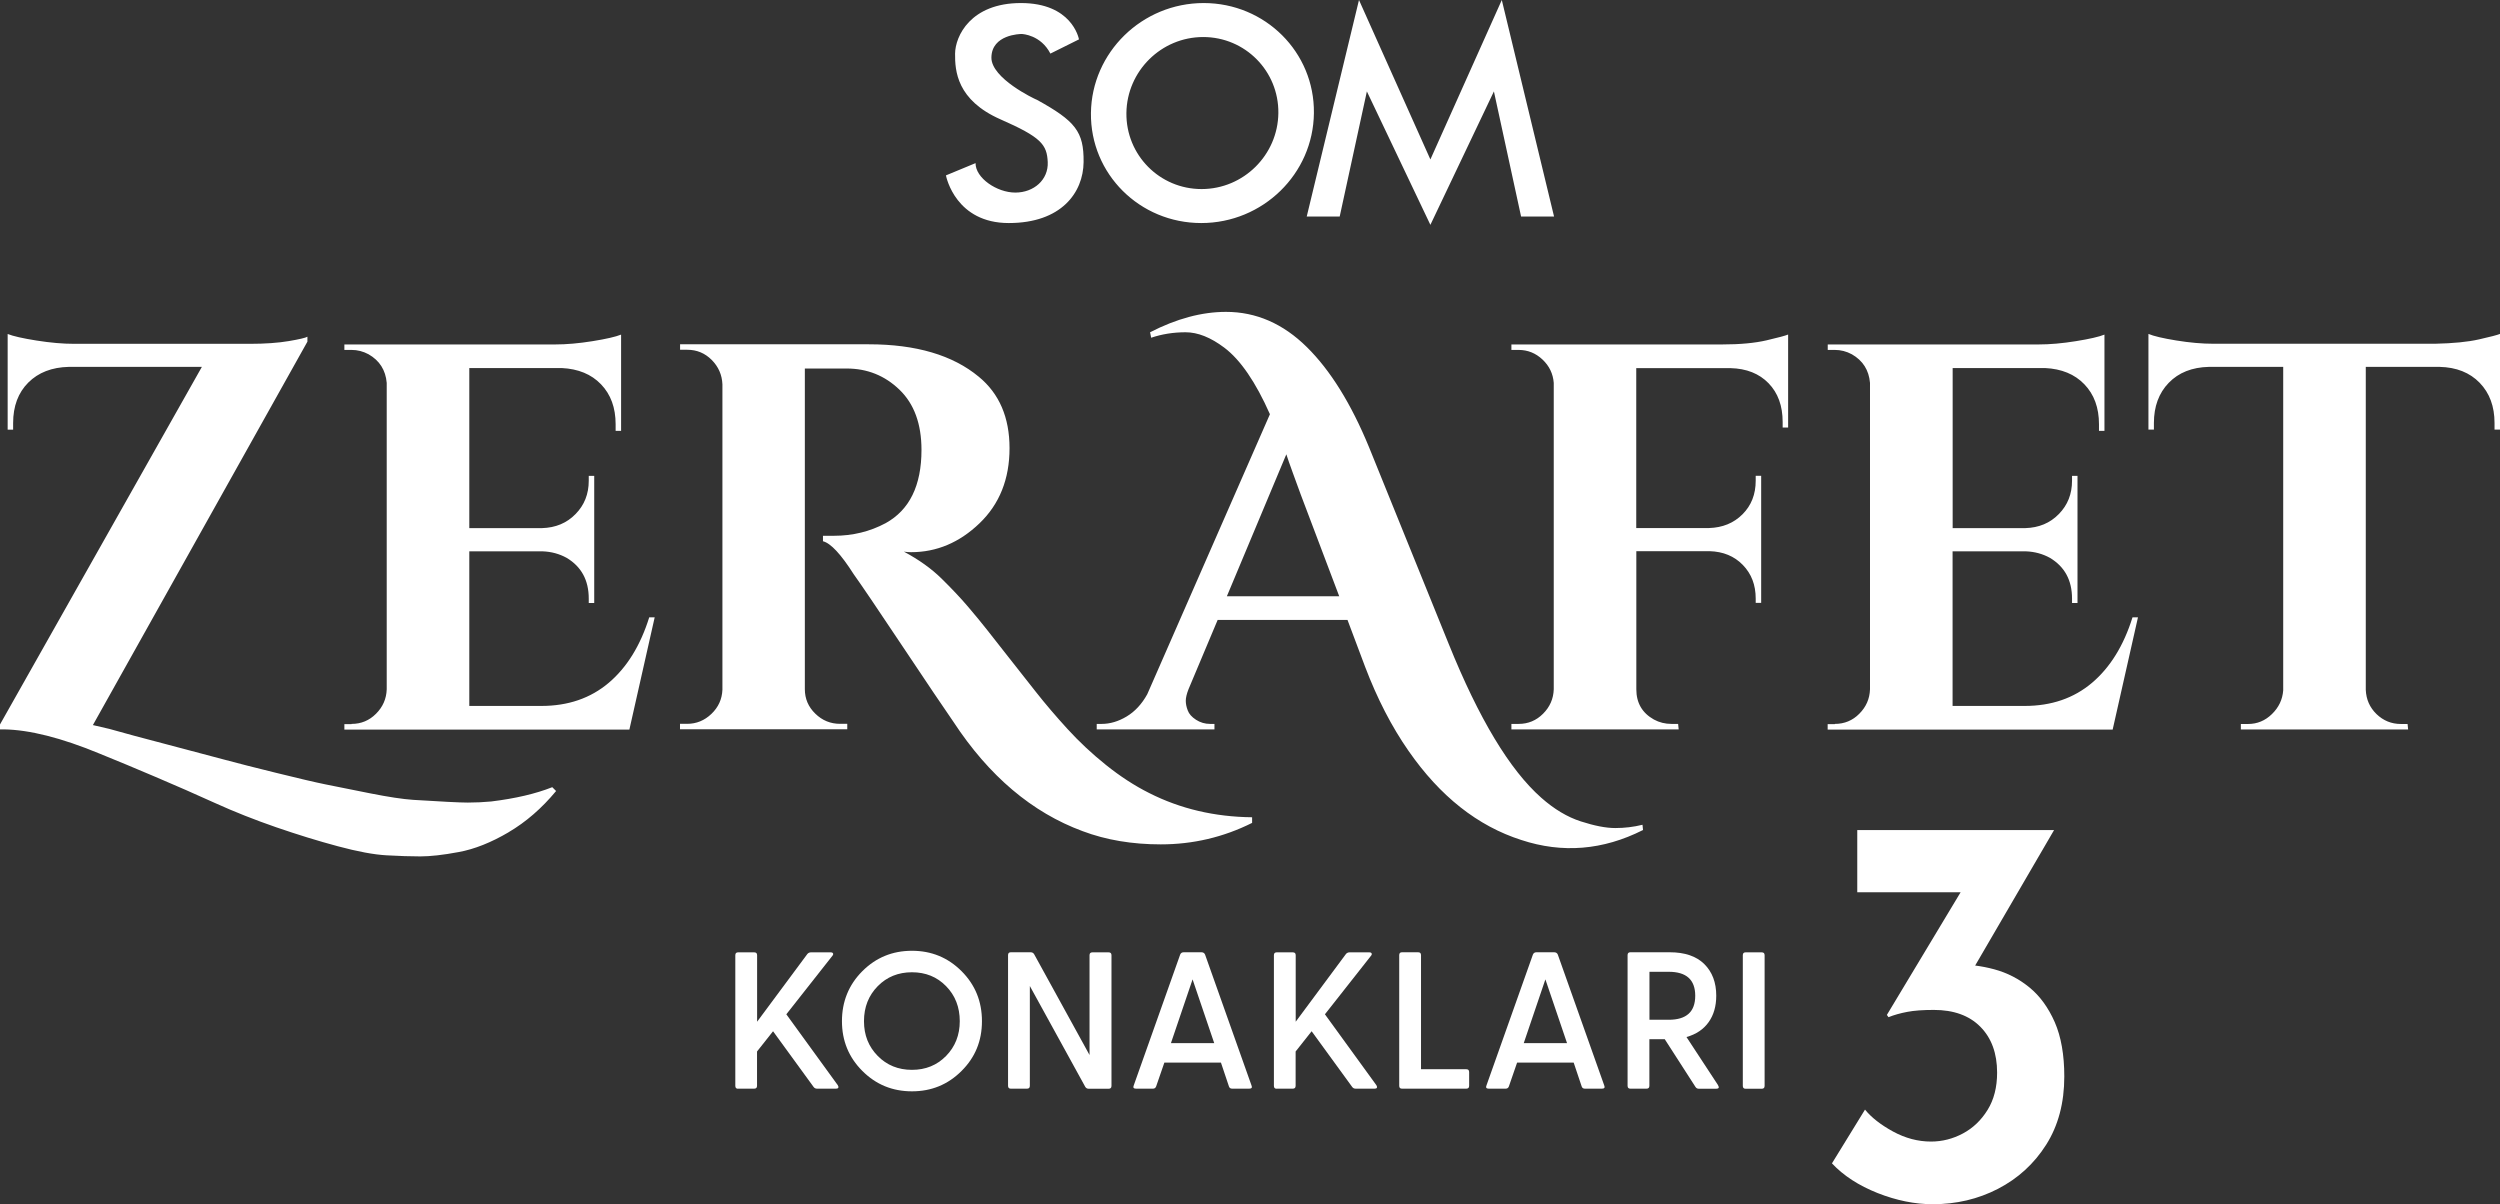
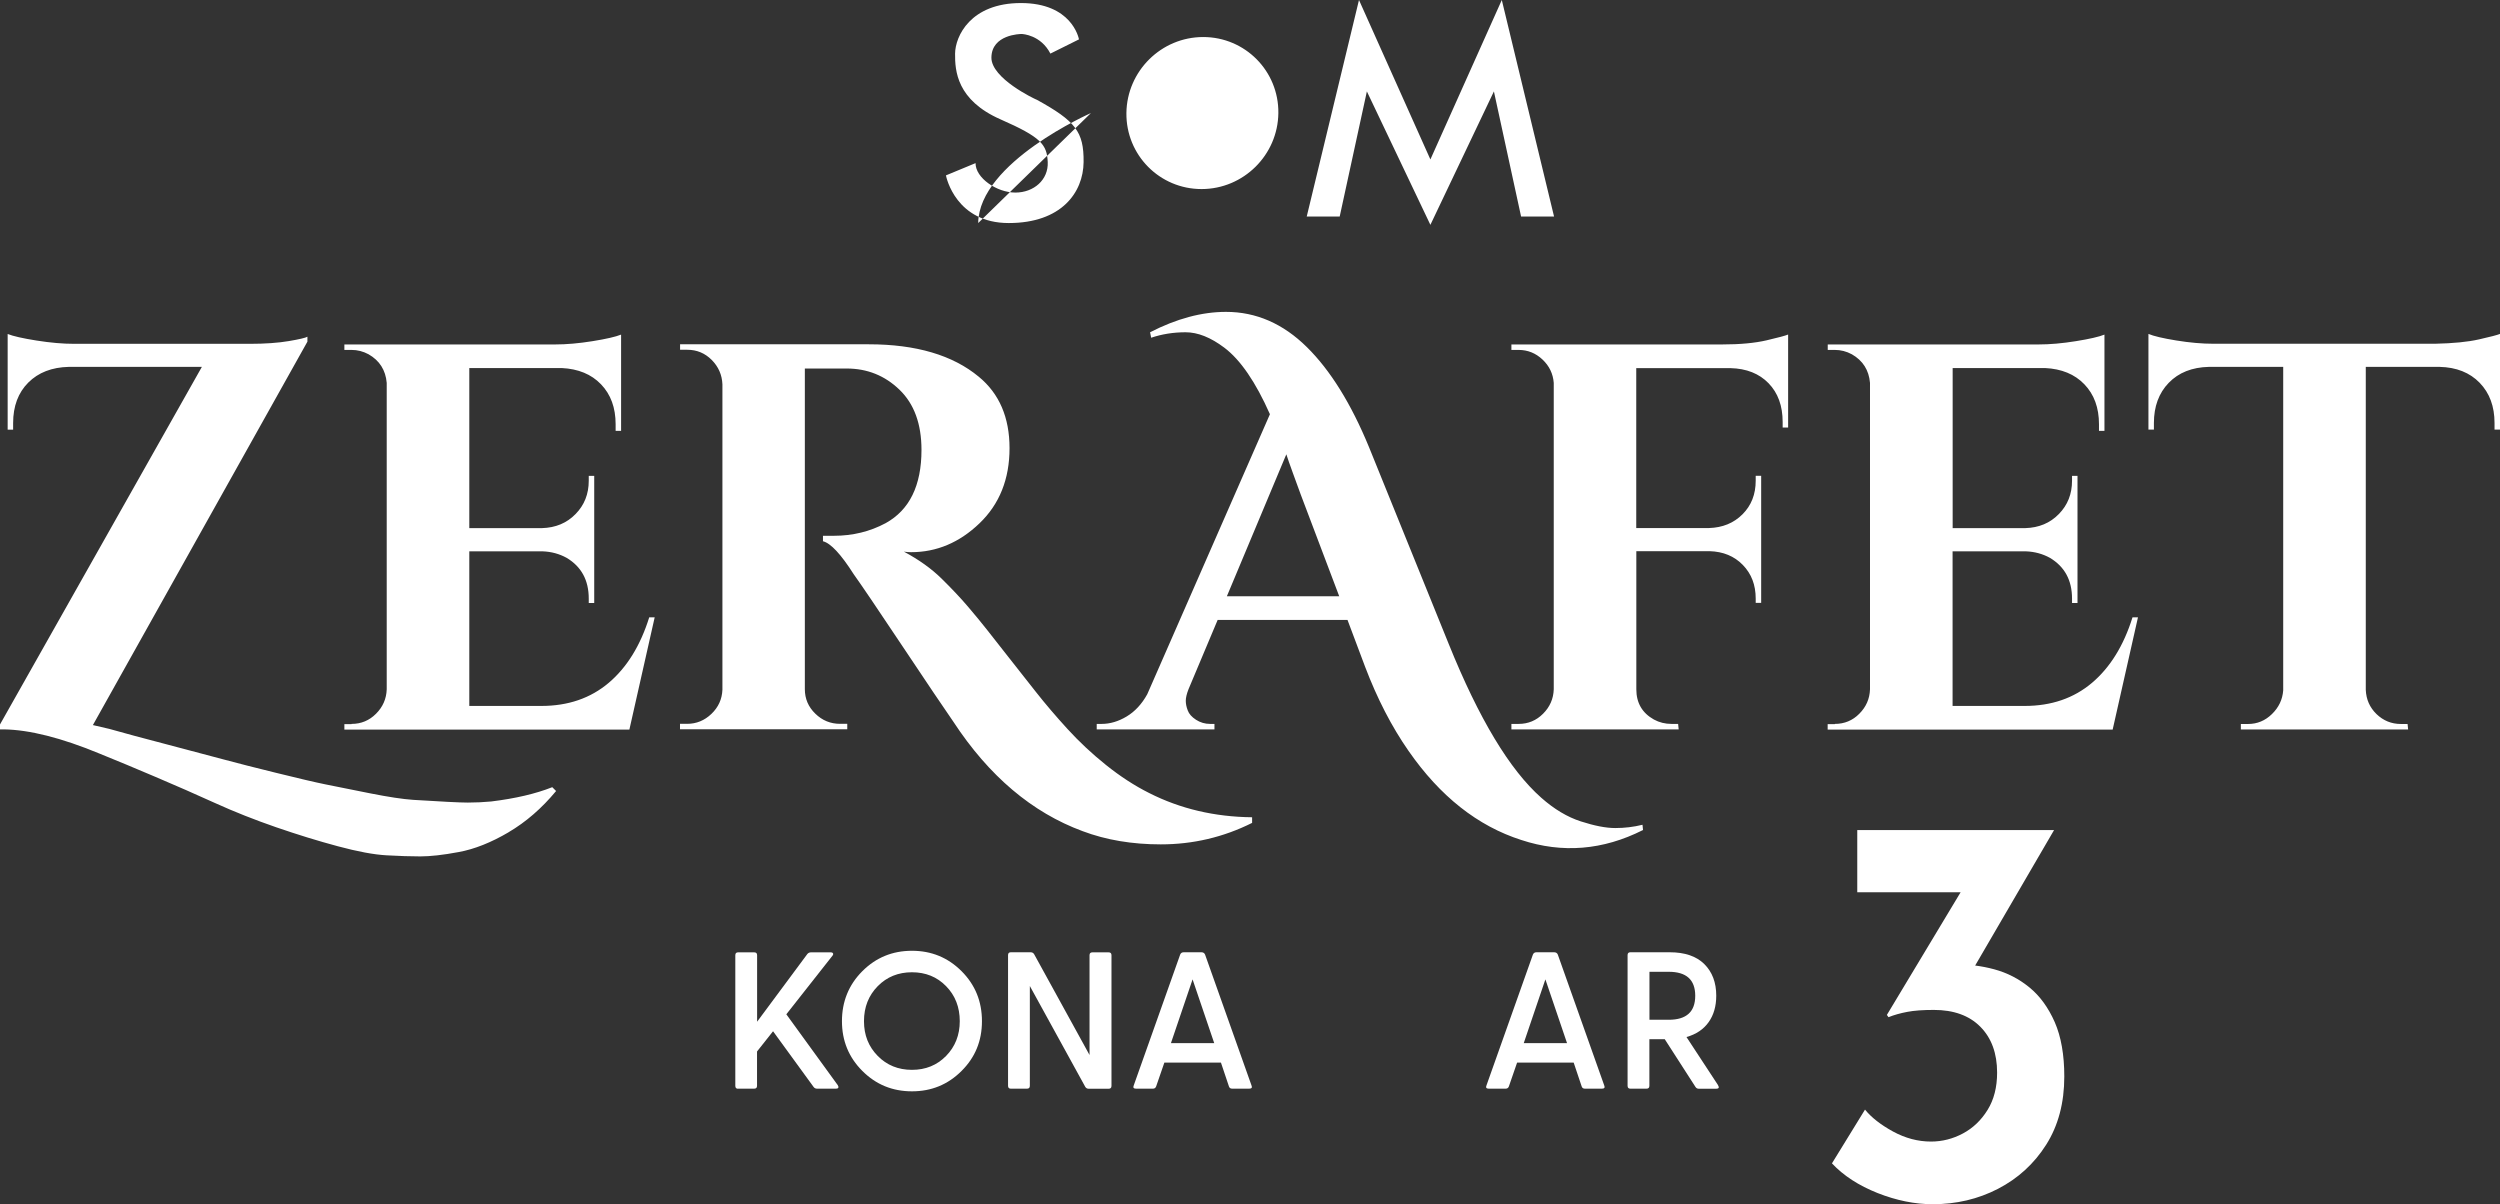
<svg xmlns="http://www.w3.org/2000/svg" id="Layer_1" data-name="Layer 1" viewBox="0 0 320 154.13">
  <rect x="0" y="0" width="320" height="154.13" fill="#333333" stroke="none" />
  <defs>
    <style>
      .cls-1 {
        fill: #fff;
      }
    </style>
  </defs>
  <path class="cls-1" d="M65.1,106.53c-2.23,1.31-4.36,2.16-6.37,2.53-2.02.38-3.66.56-4.93.56s-2.71-.05-4.33-.14c-1.62-.09-3.7-.48-6.23-1.16-2.54-.68-5.16-1.49-7.89-2.43-2.72-.94-5.33-1.97-7.82-3.1-2.49-1.13-5.02-2.24-7.61-3.34-2.58-1.1-4.98-2.1-7.18-2.99-4.88-2.02-8.97-3.05-12.25-3.1h-.49v-.63l25.84-45.77H8.8c-2.16.05-3.89.72-5.18,2.01-1.29,1.29-1.94,3.02-1.94,5.18v.85h-.7v-12.25c.7.28,1.94.56,3.7.84,1.76.28,3.37.42,4.82.42h22.46c1.97,0,3.64-.12,5-.35,1.36-.23,2.16-.42,2.39-.56v.63l-27.46,49.08,2.11.49c1.64.47,4.17,1.15,7.57,2.04,3.4.89,5.84,1.54,7.32,1.94,1.48.4,3.64.95,6.48,1.65,2.84.7,4.95,1.2,6.34,1.48,1.38.28,3.26.66,5.63,1.13,2.37.47,4.21.75,5.53.84,3.66.23,6,.35,7.01.35s2.01-.05,2.99-.14c3.1-.38,5.7-.99,7.82-1.83l.49.49c-1.83,2.21-3.86,3.97-6.09,5.28ZM45,92.66c1.22,0,2.26-.43,3.13-1.3.87-.87,1.33-1.91,1.37-3.13v-39.22c-.14-1.64-.92-2.86-2.32-3.66-.7-.38-1.43-.56-2.18-.56h-.92v-.7h26.97c1.45,0,3.05-.14,4.79-.42,1.74-.28,2.96-.56,3.66-.84v12.32h-.7v-.85c0-2.11-.62-3.81-1.87-5.11-1.24-1.29-2.92-1.98-5.03-2.08h-11.83v20.49h9.3c1.74-.05,3.17-.64,4.3-1.8,1.13-1.15,1.69-2.57,1.69-4.26v-.63h.7v16.27h-.7v-.56c0-2.35-.94-4.08-2.82-5.21-.94-.52-1.97-.8-3.1-.84h-9.37v19.79h9.22c3.43,0,6.3-.99,8.63-2.96,2.32-1.97,4.05-4.76,5.18-8.38h.7l-3.24,14.37h-36.48v-.7h.92ZM160.27,105.33c-3.66,1.83-7.56,2.75-11.69,2.75-3.66,0-7-.56-10-1.69-6.48-2.39-12-7.07-16.55-14.01-1.17-1.69-3.36-4.93-6.55-9.72-3.19-4.79-5.26-7.84-6.2-9.15-1.64-2.58-2.96-3.99-3.94-4.23v-.7h1.41c2.39,0,4.6-.54,6.62-1.62,3.05-1.69,4.58-4.81,4.58-9.37,0-3.33-.94-5.9-2.82-7.71-1.88-1.81-4.13-2.71-6.76-2.71h-5.35v41.05c0,1.22.45,2.27,1.34,3.13.89.87,1.95,1.3,3.17,1.3h.92v.7h-21.41v-.7h.92c1.17,0,2.21-.42,3.1-1.27.89-.85,1.36-1.88,1.41-3.1v-39.08c-.05-1.22-.51-2.26-1.37-3.13-.87-.87-1.91-1.3-3.13-1.3h-.92v-.7h24.15c6.06,0,10.75,1.39,14.08,4.15,2.63,2.16,3.94,5.21,3.94,9.15s-1.28,7.15-3.84,9.61c-2.56,2.46-5.48,3.7-8.77,3.7-.28,0-.59-.02-.91-.07,1.92,1.03,3.53,2.18,4.82,3.45,1.29,1.27,2.42,2.46,3.38,3.59.96,1.13,1.78,2.12,2.46,2.99.68.87,1.58,2.02,2.71,3.45,1.13,1.43,2.3,2.92,3.52,4.47,1.22,1.55,2.57,3.13,4.05,4.75,1.48,1.62,3.12,3.16,4.93,4.61,1.81,1.45,3.65,2.65,5.53,3.59,3.99,2.02,8.38,3.05,13.17,3.1v.7ZM210.29,106.25c-5.12,2.58-10.31,3-15.56,1.27-5.59-1.79-10.4-5.59-14.44-11.41-2.16-3.1-4.01-6.69-5.56-10.77l-2.25-5.99h-16.62l-3.73,8.87c-.24.61-.35,1.1-.35,1.48s.08.79.25,1.23c.16.45.52.85,1.06,1.2.54.35,1.14.53,1.8.53h.56v.7h-15.07v-.7h.63c1.08,0,2.15-.32,3.2-.95s1.94-1.58,2.64-2.85l15.7-35.84c-1.83-4.13-3.78-6.97-5.84-8.52-1.74-1.31-3.39-1.97-4.96-1.97s-3.04.24-4.4.7l-.14-.7c3.38-1.74,6.62-2.61,9.72-2.61,3.85,0,7.3,1.5,10.35,4.51,3,2.96,5.66,7.23,7.96,12.82l10.21,25.21c3.85,9.53,7.79,16.08,11.83,19.65,1.64,1.45,3.33,2.47,5.07,3.03,1.74.56,3.2.85,4.4.85s2.36-.14,3.49-.42l.07.7ZM157.05,76.32h14.37l-4.93-13.03c-.24-.66-.56-1.56-.99-2.71-.42-1.15-.7-1.96-.85-2.43l-7.61,18.17ZM209.44,47.1v20.49h9.3c1.74-.05,3.17-.63,4.3-1.76,1.13-1.13,1.69-2.56,1.69-4.3v-.63h.7v16.27h-.7v-.56c0-1.74-.55-3.17-1.65-4.3-1.1-1.13-2.52-1.71-4.26-1.76h-9.37v17.68c0,1.74.75,3.03,2.25,3.87.7.38,1.45.56,2.25.56h.85l.07.7h-21.41v-.7h.92c1.22,0,2.26-.43,3.13-1.3.87-.87,1.33-1.91,1.37-3.13v-39.22c-.09-1.17-.57-2.17-1.44-2.99-.87-.82-1.89-1.23-3.06-1.23h-.92v-.7h26.97c2.3,0,4.2-.18,5.7-.53,1.5-.35,2.42-.6,2.75-.74v11.9h-.7v-.7c0-2.07-.6-3.72-1.8-4.96-1.2-1.24-2.83-1.89-4.89-1.94h-12.04ZM234.86,92.66c1.22,0,2.27-.43,3.13-1.3.87-.87,1.33-1.91,1.37-3.13v-39.22c-.14-1.64-.92-2.86-2.32-3.66-.7-.38-1.43-.56-2.18-.56h-.91v-.7h26.97c1.46,0,3.05-.14,4.79-.42,1.74-.28,2.96-.56,3.66-.84v12.32h-.7v-.85c0-2.11-.62-3.81-1.87-5.11-1.24-1.29-2.92-1.98-5.03-2.08h-11.83v20.49h9.29c1.74-.05,3.17-.64,4.3-1.8,1.13-1.15,1.69-2.57,1.69-4.26v-.63h.7v16.27h-.7v-.56c0-2.35-.94-4.08-2.82-5.21-.94-.52-1.97-.8-3.1-.84h-9.37v19.79h9.22c3.43,0,6.3-.99,8.63-2.96,2.32-1.97,4.05-4.76,5.18-8.38h.7l-3.24,14.37h-36.48v-.7h.91ZM302.82,46.96v41.34c.05,1.22.5,2.25,1.37,3.1.87.84,1.91,1.27,3.13,1.27h.85l.07.7h-21.41v-.7h.92c1.17,0,2.19-.42,3.06-1.27.87-.85,1.35-1.85,1.44-3.03v-41.41h-9.51c-2.16.05-3.87.73-5.14,2.04-1.27,1.31-1.9,3.03-1.9,5.14v.85h-.7v-12.25c.66.28,1.84.56,3.56.84,1.71.28,3.3.42,4.75.42h28.38c2.3-.05,4.18-.23,5.63-.56,1.45-.33,2.35-.56,2.68-.7v12.25h-.7v-.85c0-2.11-.63-3.83-1.9-5.14-1.27-1.31-2.98-1.99-5.14-2.04h-9.44Z" />
-   <path class="cls-1" d="M132.68,12.75c4.99,2.75,6.06,4.1,6.02,8s-2.85,7.8-9.58,7.8c-6.73,0-7.98-5.79-8.04-6.1l3.79-1.57c-.02,1.89,2.72,3.77,5.09,3.77s4.25-1.64,4.15-3.9c-.1-2.26-.85-3.19-6.04-5.47-5.61-2.47-5.84-6.22-5.82-8.42.02-2.2,1.96-6.47,8.43-6.47,6.47,0,7.38,4.42,7.43,4.65l-3.66,1.82c-1.23-2.39-3.56-2.51-3.68-2.51-.19,0-3.84.06-3.87,3.02-.02,2.66,5.48,5.27,5.78,5.39ZM139.64,14.47c-.09,7.78,6.23,14.08,14.12,14.08,7.88,0,14.34-6.3,14.42-14.08.09-7.78-6.23-14.08-14.11-14.08s-14.34,6.31-14.43,14.08ZM153.8,24.2c-5.37,0-9.68-4.36-9.62-9.73s4.46-9.73,9.83-9.73c5.37,0,9.68,4.36,9.62,9.73s-4.46,9.73-9.83,9.73M192.23,0l-9.14,20.41L173.95,0l-6.69,27.72h4.22l3.48-16.02,8.13,17.08,8.13-17.08,3.48,16.02h4.22l-6.69-27.72Z" />
+   <path class="cls-1" d="M132.68,12.75c4.99,2.75,6.06,4.1,6.02,8s-2.85,7.8-9.58,7.8c-6.73,0-7.98-5.79-8.04-6.1l3.79-1.57c-.02,1.89,2.72,3.77,5.09,3.77s4.25-1.64,4.15-3.9c-.1-2.26-.85-3.19-6.04-5.47-5.61-2.47-5.84-6.22-5.82-8.42.02-2.2,1.96-6.47,8.43-6.47,6.47,0,7.38,4.42,7.43,4.65l-3.66,1.82c-1.23-2.39-3.56-2.51-3.68-2.51-.19,0-3.84.06-3.87,3.02-.02,2.66,5.48,5.27,5.78,5.39ZM139.64,14.47s-14.34,6.31-14.43,14.08ZM153.8,24.2c-5.37,0-9.68-4.36-9.62-9.73s4.46-9.73,9.83-9.73c5.37,0,9.68,4.36,9.62,9.73s-4.46,9.73-9.83,9.73M192.23,0l-9.14,20.41L173.95,0l-6.69,27.72h4.22l3.48-16.02,8.13,17.08,8.13-17.08,3.48,16.02h4.22l-6.69-27.72Z" />
  <g>
    <path class="cls-1" d="M94.47,139.36c-.23,0-.35-.12-.35-.37v-16.72c0-.25.12-.37.35-.37h2.07c.25,0,.37.12.37.37v8.51l6.44-8.68c.12-.13.27-.2.45-.2h2.54c.15,0,.25.05.29.14.04.09.01.2-.09.31l-5.89,7.48,6.59,9.08c.08.13.1.24.06.32-.04.08-.14.12-.29.12h-2.42c-.2,0-.35-.08-.45-.22l-5.19-7.13-2.05,2.59v4.39c0,.25-.12.37-.37.37h-2.07Z" />
    <path class="cls-1" d="M123.08,137.08c-1.74,1.74-3.85,2.61-6.35,2.61s-4.61-.87-6.35-2.61-2.61-3.86-2.61-6.37.87-4.66,2.61-6.4,3.85-2.61,6.35-2.61,4.61.87,6.35,2.61c1.74,1.74,2.61,3.87,2.61,6.4s-.87,4.64-2.61,6.37ZM112.35,135.16c1.17,1.19,2.63,1.78,4.38,1.78s3.2-.59,4.37-1.78c1.16-1.19,1.75-2.67,1.75-4.45s-.58-3.29-1.75-4.48c-1.16-1.19-2.62-1.78-4.37-1.78s-3.21.59-4.38,1.78c-1.17,1.19-1.76,2.68-1.76,4.48s.59,3.26,1.76,4.45Z" />
    <path class="cls-1" d="M141.9,121.9c.25,0,.37.12.37.37v16.72c0,.25-.12.37-.37.37h-2.54c-.2,0-.35-.08-.45-.25l-7.09-12.9v12.77c0,.25-.12.37-.37.37h-2.07c-.23,0-.35-.12-.35-.37v-16.72c0-.25.12-.37.35-.37h2.54c.2,0,.35.08.45.25l7.09,12.9v-12.77c0-.25.12-.37.37-.37h2.07Z" />
    <path class="cls-1" d="M160.19,138.93c.12.28.02.42-.3.42h-2.17c-.22,0-.36-.1-.42-.3l-1.02-3.04h-7.24l-1.05,3.04c-.07.2-.21.3-.42.3h-2.15c-.32,0-.42-.14-.3-.42l5.94-16.74c.08-.2.23-.3.45-.3h2.27c.23,0,.39.1.47.3l5.94,16.74ZM149.88,133.52h5.54l-2.77-8.16-2.77,8.16Z" />
-     <path class="cls-1" d="M163.41,139.36c-.23,0-.35-.12-.35-.37v-16.72c0-.25.12-.37.35-.37h2.07c.25,0,.37.12.37.37v8.51l6.44-8.68c.12-.13.27-.2.45-.2h2.54c.15,0,.25.05.29.14.04.09.01.2-.09.31l-5.89,7.48,6.59,9.08c.08.13.1.24.06.32-.04.08-.14.12-.29.12h-2.42c-.2,0-.35-.08-.45-.22l-5.19-7.13-2.05,2.59v4.39c0,.25-.12.37-.37.37h-2.07Z" />
-     <path class="cls-1" d="M187.68,136.86c.25,0,.37.12.37.37v1.75c0,.25-.12.37-.37.37h-8.23c-.23,0-.35-.12-.35-.37v-16.72c0-.25.12-.37.35-.37h2.07c.25,0,.37.12.37.37v14.6h5.79Z" />
    <path class="cls-1" d="M205.34,138.93c.12.28.02.42-.3.42h-2.17c-.22,0-.36-.1-.42-.3l-1.02-3.04h-7.24l-1.05,3.04c-.07.2-.21.3-.42.3h-2.15c-.32,0-.42-.14-.3-.42l5.94-16.74c.08-.2.23-.3.45-.3h2.27c.23,0,.39.1.47.3l5.94,16.74ZM195.04,133.52h5.54l-2.77-8.16-2.77,8.16Z" />
    <path class="cls-1" d="M219.91,138.91c.18.3.1.45-.25.45h-2.2c-.2,0-.35-.08-.45-.25l-3.92-6.09h-1.97v5.96c0,.25-.12.37-.37.37h-2.07c-.23,0-.35-.12-.35-.37v-16.72c0-.25.12-.37.35-.37h5.04c1.93,0,3.41.5,4.43,1.51,1.02,1.01,1.53,2.36,1.53,4.05,0,1.33-.32,2.46-.97,3.38s-1.6,1.56-2.84,1.91l4.04,6.16ZM211.13,124.39v6.14h2.47c2.26,0,3.39-1.02,3.39-3.07s-1.13-3.07-3.39-3.07h-2.47Z" />
-     <path class="cls-1" d="M223.43,139.36c-.23,0-.35-.12-.35-.37v-16.72c0-.25.12-.37.35-.37h2.07c.25,0,.37.12.37.37v16.72c0,.25-.12.37-.37.37h-2.07Z" />
  </g>
  <path class="cls-1" d="M262.92,106.25l-11.9,20.43-4.8-2.44c.62-.24,1.27-.43,1.94-.57.67-.14,1.34-.21,2.01-.21,1.72-.05,3.42.16,5.09.61,1.67.45,3.18,1.23,4.52,2.33,1.34,1.1,2.41,2.58,3.23,4.44.81,1.86,1.22,4.18,1.22,6.95,0,3.39-.78,6.31-2.33,8.75-1.55,2.44-3.61,4.31-6.16,5.63-2.56,1.32-5.34,1.97-8.35,1.97-2.29,0-4.65-.48-7.06-1.43-2.41-.96-4.36-2.22-5.84-3.8l4.23-6.88c.81,1,2.01,1.94,3.58,2.8,1.58.86,3.2,1.29,4.87,1.29,1.43,0,2.8-.35,4.09-1.04,1.29-.69,2.34-1.7,3.15-3.01.81-1.31,1.22-2.9,1.22-4.77,0-2.48-.72-4.44-2.15-5.88s-3.42-2.15-5.95-2.15c-1.39,0-2.52.08-3.4.25-.89.17-1.69.39-2.4.68l-.21-.29,10.04-16.7,2.51,1h-16.34v-7.96h25.23Z" />
</svg>